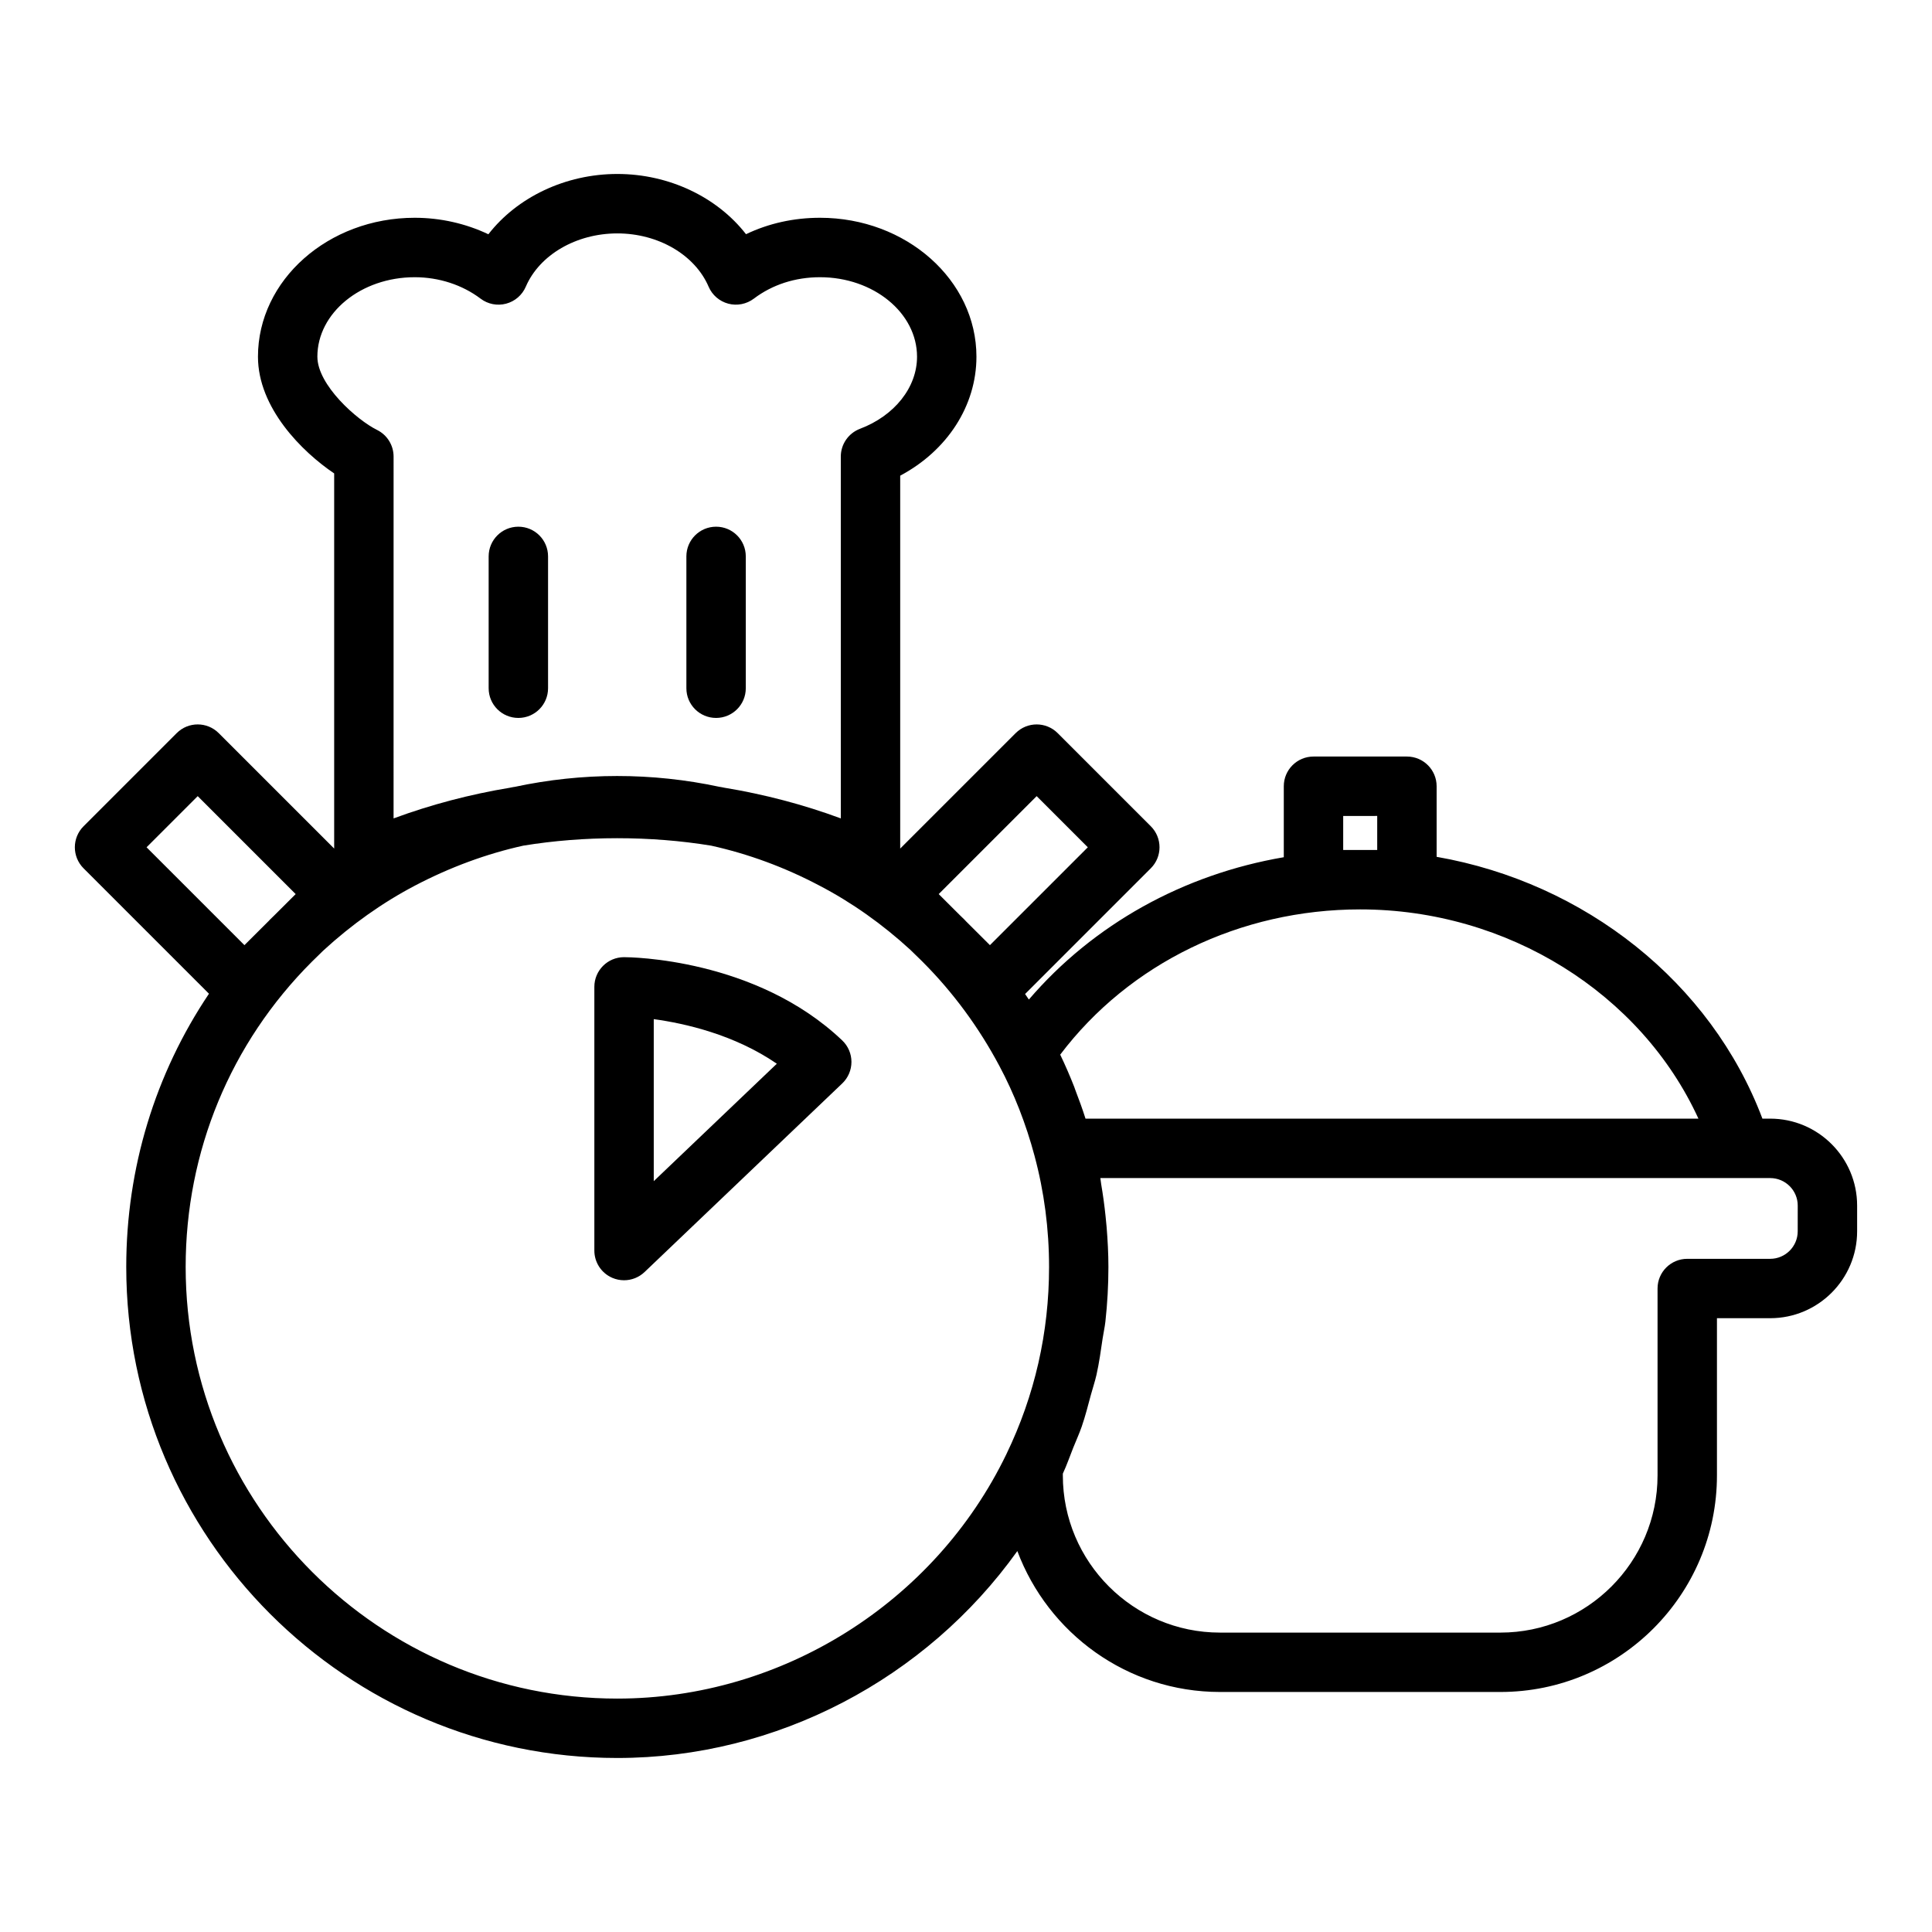
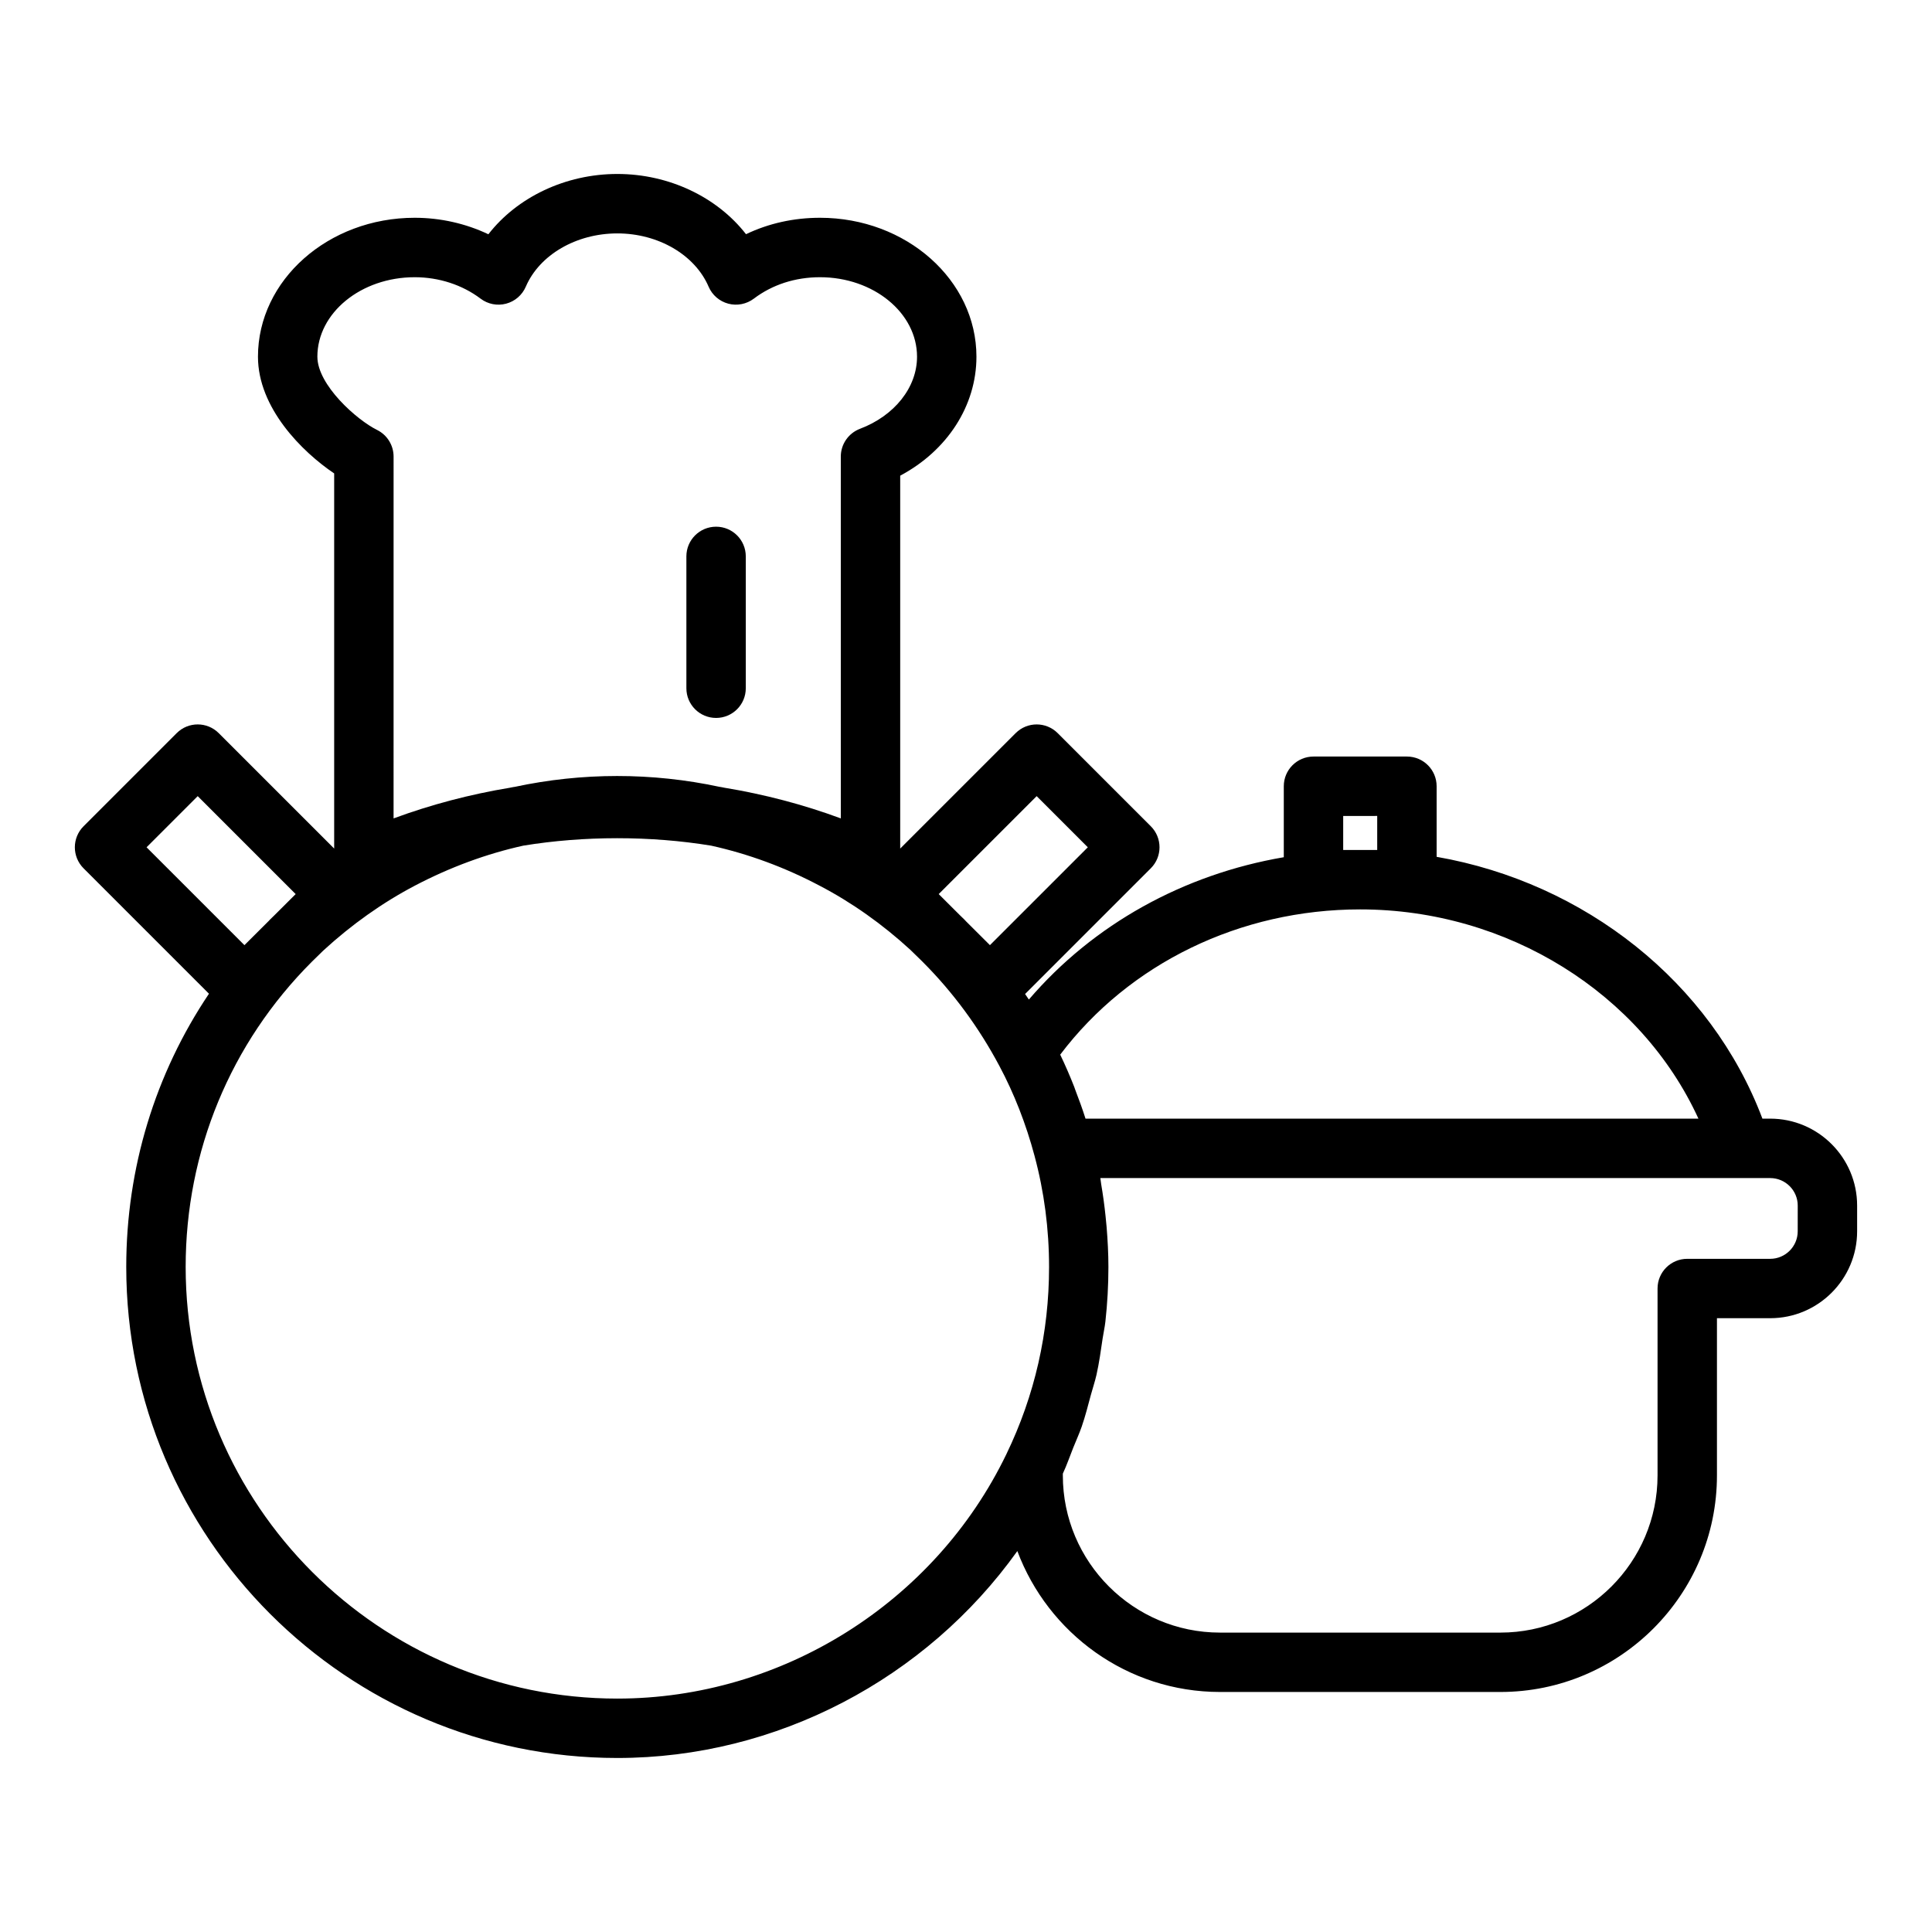
<svg xmlns="http://www.w3.org/2000/svg" fill="#000000" width="800px" height="800px" version="1.1" viewBox="144 144 512 512">
  <g>
-     <path d="m309.38 397.66c-4.352 0-7.871 3.523-7.871 7.871v69.879c0 3.152 1.875 5.996 4.773 7.238 1 0.426 2.051 0.633 3.098 0.633 1.984 0 3.945-0.754 5.434-2.176l52.391-49.988c1.562-1.488 2.438-3.547 2.438-5.699 0-2.152-0.883-4.211-2.445-5.695-22.91-21.812-56.402-22.062-57.816-22.062zm7.871 59.359v-42.934c8.18 1.113 21.324 4.059 32.617 11.812z" />
-     <path d="m281.37 334.26c4.352 0 7.871-3.523 7.871-7.871v-34.938c0-4.348-3.519-7.871-7.871-7.871-4.352 0-7.871 3.523-7.871 7.871v34.938c0 4.348 3.519 7.871 7.871 7.871z" />
    <path d="m333.77 334.26c4.352 0 7.871-3.523 7.871-7.871v-34.938c0-4.348-3.519-7.871-7.871-7.871-4.352 0-7.871 3.523-7.871 7.871v34.938c0 4.348 3.519 7.871 7.871 7.871z" />
    <path d="m613.12 440.45h-2.062c-13.617-36.105-47.023-62.52-86.336-69.383v-18.703c0-4.348-3.519-7.871-7.871-7.871h-24.762c-4.352 0-7.871 3.523-7.871 7.871v18.809c-26.535 4.535-50.445 17.746-67.559 37.719-0.324-0.496-0.672-0.977-1-1.469l33.32-33.32c3.074-3.074 3.074-8.055 0-11.133l-24.684-24.684c-3.074-3.074-8.055-3.074-11.133 0l-30.598 30.594v-98.824c12.43-6.606 20.203-18.496 20.203-31.527 0-20.301-18.598-36.816-41.457-36.816-6.973 0-13.629 1.488-19.609 4.352-7.617-9.793-20.363-15.961-34.094-15.961-13.777 0-26.559 6.176-34.18 15.98-5.996-2.848-12.707-4.371-19.527-4.371-22.902 0-41.535 16.516-41.535 36.816 0 13.574 11.699 25.215 20.195 30.934v99.414l-30.598-30.594c-3.074-3.074-8.055-3.074-11.133 0l-24.688 24.691c-3.074 3.074-3.074 8.055 0 11.133l33.238 33.238c-14.254 21.223-21.922 46.207-21.922 72.398 0 71.758 58.379 130.14 130.14 130.14 42.258 0 81.832-21 106.01-54.836 8.16 21.773 29.129 37.344 53.715 37.344h74.293c31.648 0 57.395-25.75 57.395-57.398v-41.656h14.105c12.711 0.004 23.043-10.332 23.043-23.035v-6.812c0-12.703-10.332-23.039-23.039-23.039zm-113.16-71.191v-9.02l9.016-0.004v9.02zm4.512 15.742c39.113 0 74.469 22.328 89.629 55.449h-162.43c-0.812-2.566-1.727-5.074-2.684-7.555-0.109-0.285-0.195-0.582-0.305-0.863-1.145-2.914-2.379-5.766-3.715-8.539 18.297-24.188 47.668-38.492 79.504-38.492zm-85.746-30.016 13.555 13.555-25.938 25.934-6.371-6.348c-0.129-0.129-0.242-0.273-0.371-0.402l-1.266-1.23-5.57-5.551zm-190.62-116.45c0-11.621 11.57-21.07 25.793-21.07 6.41 0 12.613 2.019 17.465 5.684 1.93 1.465 4.438 1.949 6.758 1.328 2.336-0.617 4.266-2.281 5.219-4.504 3.629-8.445 13.375-14.117 24.262-14.117 10.84 0 20.555 5.672 24.184 14.117 0.953 2.227 2.883 3.887 5.219 4.504 2.32 0.617 4.828 0.129 6.766-1.332 4.914-3.719 10.977-5.68 17.535-5.68 14.176 0 25.715 9.453 25.715 21.07 0 8.121-5.934 15.621-15.121 19.102-3.059 1.16-5.082 4.09-5.082 7.359l0.004 95.887c-9.941-3.676-20.293-6.391-30.902-8.137-0.027-0.004-0.055-0.016-0.078-0.02v0.004c-0.105-0.016-0.203-0.047-0.309-0.066-0.168-0.035-0.34-0.066-0.5-0.094v-0.004c-0.098-0.016-0.199-0.02-0.293-0.035-17.973-3.856-36.488-3.832-54.359 0-0.094 0.016-0.195 0.02-0.293 0.035v0.004c-0.16 0.027-0.34 0.059-0.508 0.094-0.102 0.016-0.199 0.047-0.301 0.062-0.016 0.004-0.031 0.008-0.047 0.012-10.648 1.758-21.012 4.481-30.934 8.148l0.004-95.891c0-2.996-1.699-5.731-4.383-7.059-5.363-2.648-15.812-11.906-15.812-19.402zm-19.328 155.94-25.938-25.934 13.555-13.555 25.961 25.957-5.594 5.574-1.246 1.215c-0.09 0.09-0.164 0.188-0.25 0.277zm98.824 199.67c-63.074 0-114.4-51.316-114.4-114.4 0-30.578 11.871-59.293 33.414-80.844l0.109-0.109 2.934-2.867c7.512-6.906 15.691-12.707 24.324-17.238 9.293-4.867 18.949-8.426 28.699-10.582h0.008c15.996-2.617 33.633-2.641 49.75 0h0.008c9.887 2.188 19.535 5.742 28.715 10.594 8.531 4.441 16.703 10.234 24.07 17l3.019 2.945 0.305 0.305c8.016 8.035 14.844 17.301 20.293 27.547 3.914 7.332 7.051 15.363 9.324 23.863v0.012c2.543 9.461 3.836 19.344 3.836 29.375 0 17.395-3.797 34.074-11.293 49.586 0 0.004 0 0.008-0.004 0.012-18.992 39.363-59.465 64.801-103.11 64.801zm312.81-123.84c0 4.023-3.273 7.297-7.297 7.297h-21.977c-4.352 0-7.871 3.523-7.871 7.871v49.527c0 22.969-18.688 41.656-41.652 41.656h-74.293c-22.969 0-41.66-18.684-41.66-41.656v-0.473c1.047-2.242 1.836-4.559 2.746-6.84 0.746-1.875 1.602-3.719 2.258-5.617 0.961-2.777 1.672-5.617 2.438-8.449 0.477-1.766 1.074-3.5 1.477-5.285 0.707-3.16 1.152-6.379 1.621-9.594 0.223-1.52 0.574-3.004 0.742-4.535 0.523-4.769 0.797-9.59 0.797-14.461 0-3.559-0.195-7.094-0.48-10.609-0.078-0.977-0.184-1.949-0.285-2.922-0.293-2.828-0.68-5.637-1.156-8.426-0.09-0.527-0.121-1.066-0.219-1.59h177.52c4.023 0 7.297 3.269 7.297 7.293z" />
  </g>
</svg>